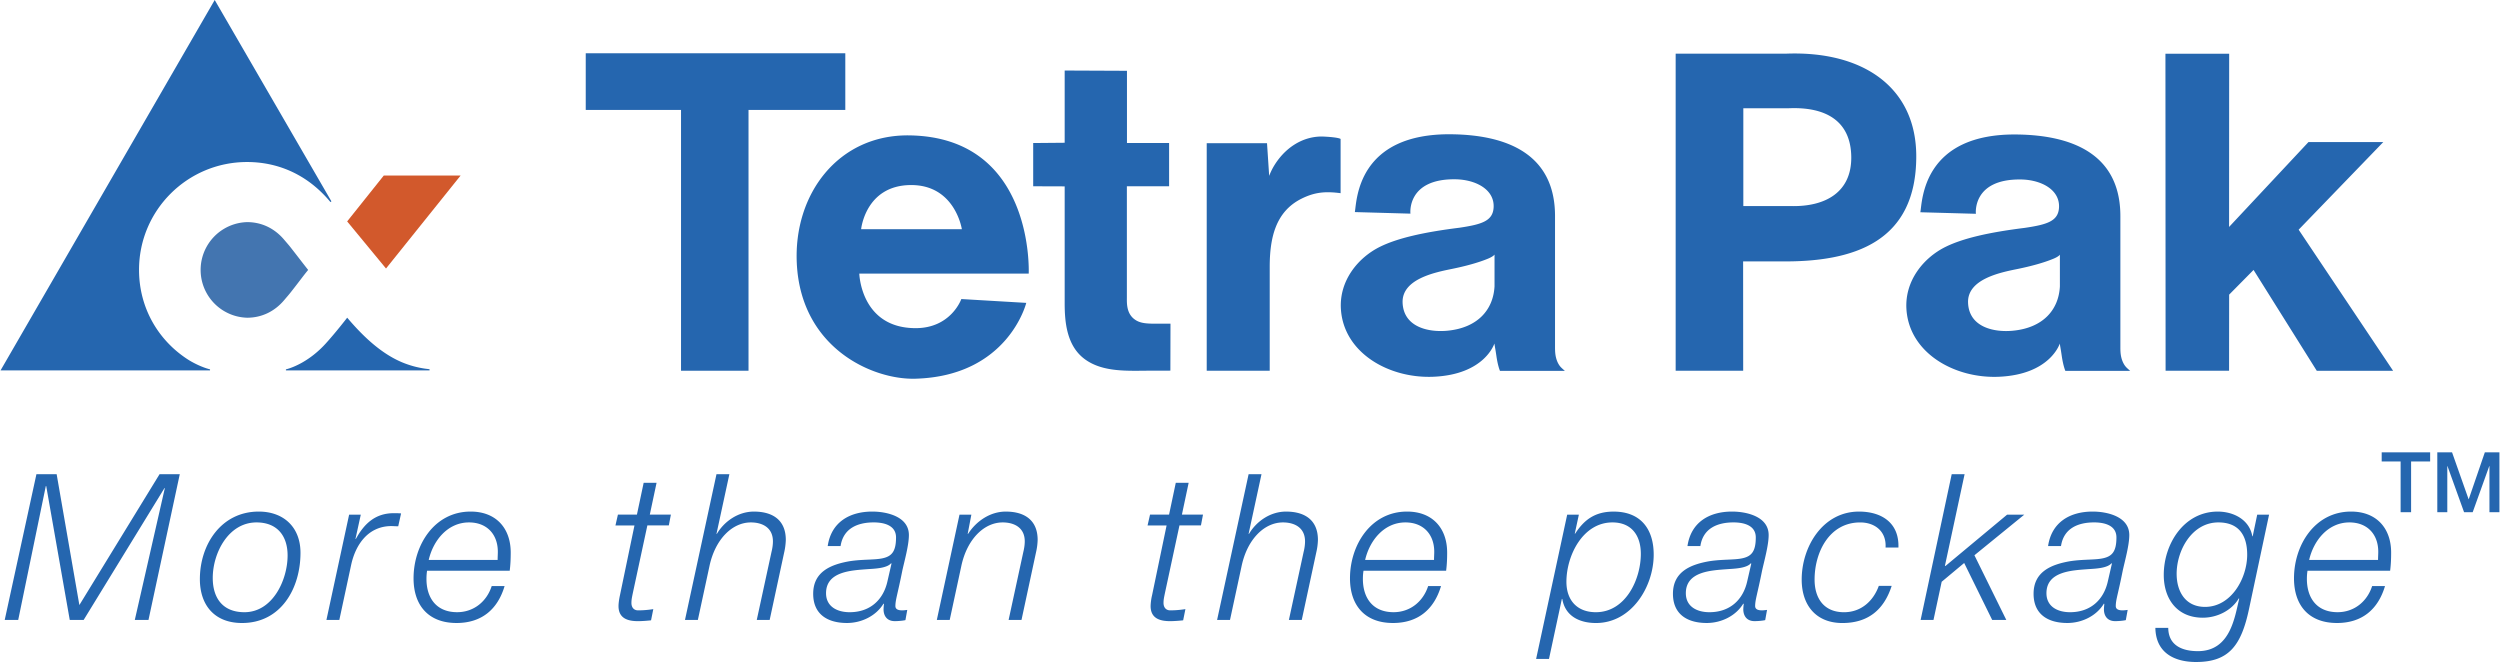
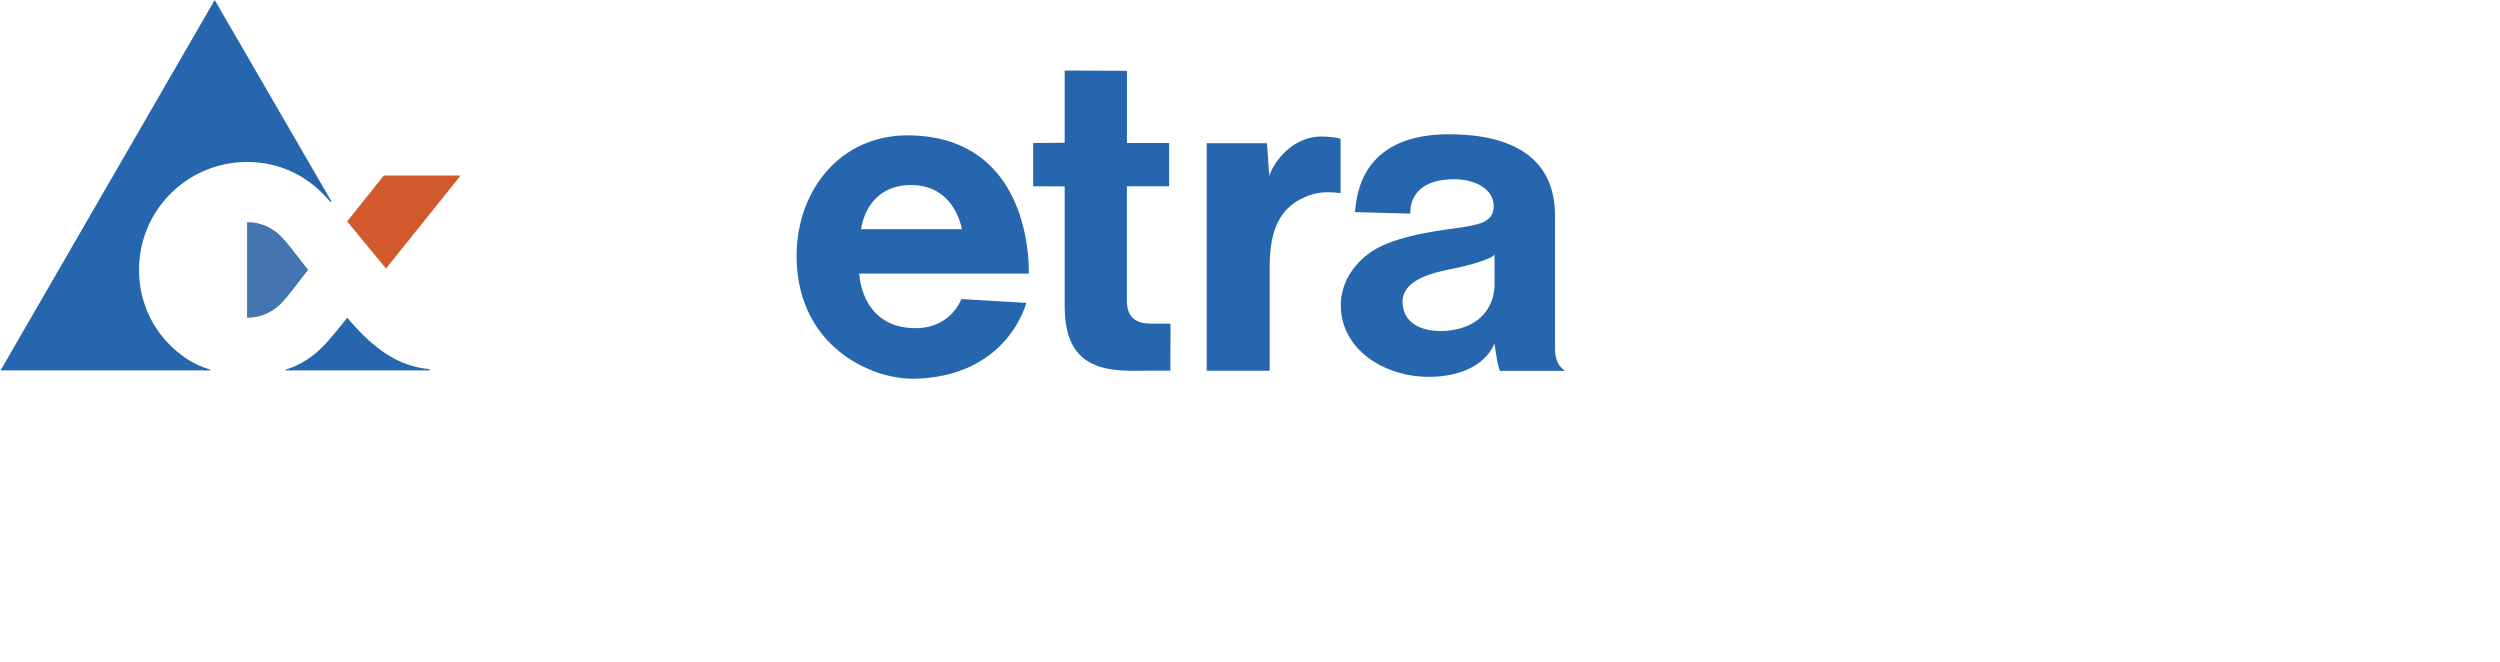
<svg xmlns="http://www.w3.org/2000/svg" width="2500" height="662" viewBox="0 0 190 50.335">
  <path fill-rule="evenodd" clip-rule="evenodd" fill="#d2592c" d="M29.307 20.416l5.672-7.069-5.84-.002-2.786 3.49 2.954 3.581" />
-   <path d="M18.743 16.889c1.133 0 2.104.494 2.812 1.33.256.302.338.387.534.638.673.861.905 1.173 1.298 1.667-.393.478-.62.805-1.298 1.668-.195.247-.277.334-.534.638-.708.835-1.678 1.328-2.812 1.328a3.636 3.636 0 0 1 0-7.269" fill-rule="evenodd" clip-rule="evenodd" fill="#4375b0" />
+   <path d="M18.743 16.889c1.133 0 2.104.494 2.812 1.33.256.302.338.387.534.638.673.861.905 1.173 1.298 1.667-.393.478-.62.805-1.298 1.668-.195.247-.277.334-.534.638-.708.835-1.678 1.328-2.812 1.328" fill-rule="evenodd" clip-rule="evenodd" fill="#4375b0" />
  <g fill-rule="evenodd" clip-rule="evenodd" fill="#2566af">
-     <path d="M.315 47.137h1.026L3.44 36.958h.031L5.26 47.137h1.057l6.143-10.023h.03l-2.284 10.023h1.04l2.379-11.08h-1.538l-6.096 9.948-1.727-9.948H2.726L.315 47.137M19.632 38.897c-2.861 0-4.478 2.514-4.478 5.135 0 2.003 1.135 3.338 3.203 3.338 2.97 0 4.447-2.638 4.447-5.338 0-1.972-1.306-3.135-3.172-3.135zm-1.089 7.652c-1.633 0-2.41-1.055-2.41-2.607 0-1.879 1.181-4.22 3.328-4.22 1.571 0 2.363 1.021 2.363 2.511 0 1.862-1.134 4.316-3.281 4.316M24.776 47.137h.981l.9-4.189c.327-1.506 1.26-2.918 3.017-2.948.186 0 .375.017.561.017l.217-.978c-.171-.018-.357-.018-.528-.018-1.43-.013-2.287.809-2.908 1.957h-.032l.405-1.847h-.887l-1.726 8.006M38.712 43.397c.061-.48.077-.932.077-1.382 0-1.859-1.12-3.118-3.048-3.118-2.753 0-4.34 2.544-4.34 5.074 0 2.08 1.152 3.398 3.267 3.398 1.897 0 3.126-1.024 3.655-2.808h-.98c-.372 1.162-1.354 1.986-2.629 1.986-1.586 0-2.331-1.088-2.331-2.53 0-.217.015-.434.046-.621h6.283zm-6.158-.821c.341-1.489 1.446-2.854 3.063-2.854 1.354 0 2.192.898 2.192 2.233 0 .2-.015.404-.015.621h-5.24M46.752 39.952h1.446l-1.104 5.309c-.077.354-.109.65-.109.82 0 .965.747 1.148 1.479 1.148.327 0 .668-.029.994-.062l.171-.852c-.388.06-.762.094-1.15.094-.375 0-.512-.281-.512-.558 0-.251.031-.391.107-.762l1.104-5.138h1.632l.156-.821h-1.602l.514-2.42h-.981l-.513 2.42h-1.445l-.187.822M52.039 47.137h.979l.887-4.113c.437-2.029 1.727-3.302 3.143-3.302.87 0 1.678.388 1.678 1.442 0 .264-.046.558-.109.805l-1.12 5.168h.981l1.104-5.135a4.99 4.99 0 0 0 .123-.948c0-1.535-1.025-2.156-2.425-2.156-1.197 0-2.254.744-2.815 1.692h-.031l.98-4.533h-.98l-2.395 11.08M67.432 44.205c-.312 1.396-1.308 2.344-2.877 2.344-.933 0-1.79-.421-1.79-1.445 0-1.676 1.977-1.736 3.172-1.829.498-.034 1.463-.063 1.773-.451l.032.03-.31 1.351zm-3.562-2.684c.204-1.335 1.275-1.8 2.52-1.8.747 0 1.696.2 1.696 1.146 0 1.058-.327 1.415-.965 1.569-.622.153-1.524.076-2.55.233-1.43.247-2.784.791-2.784 2.48 0 1.568 1.104 2.22 2.566 2.22 1.119 0 2.223-.544 2.784-1.476l.031.033a3.975 3.975 0 0 0-.031.435c.015.527.311.867.854.867.265 0 .592-.029.809-.076l.14-.778c-.14.017-.248.034-.388.034-.235 0-.514-.047-.514-.328 0-.48.171-.9.528-2.7.156-.711.498-1.923.498-2.697 0-1.416-1.695-1.786-2.784-1.786-1.725 0-3.125.808-3.389 2.624h.979M71.188 47.137h.979l.886-4.113c.436-2.029 1.727-3.302 3.141-3.302.872 0 1.68.388 1.68 1.442 0 .264-.048.558-.109.805l-1.119 5.168h.98l1.103-5.135a4.78 4.78 0 0 0 .125-.948c0-1.535-1.028-2.156-2.425-2.156-1.199 0-2.257.744-2.863 1.692h-.031l.279-1.459h-.902l-1.724 8.006M87.212 39.952h1.446l-1.105 5.309a4.12 4.12 0 0 0-.11.82c0 .965.748 1.148 1.479 1.148.327 0 .669-.029.995-.062l.172-.852c-.389.06-.763.094-1.15.094-.374 0-.514-.281-.514-.558 0-.251.032-.391.108-.762l1.104-5.138h1.633l.156-.821h-1.603l.513-2.42h-.979l-.511 2.42h-1.447l-.187.822M92.498 47.137h.981l.886-4.113c.435-2.029 1.726-3.302 3.14-3.302.871 0 1.68.388 1.68 1.442 0 .264-.045.558-.108.805l-1.12 5.168h.979l1.104-5.135a4.78 4.78 0 0 0 .125-.948c0-1.535-1.024-2.156-2.425-2.156-1.199 0-2.254.744-2.814 1.692h-.032l.98-4.533h-.98l-2.396 11.08M109.912 43.397c.063-.48.078-.932.078-1.382 0-1.859-1.118-3.118-3.048-3.118-2.752 0-4.34 2.544-4.34 5.074 0 2.08 1.152 3.398 3.267 3.398 1.898 0 3.125-1.024 3.655-2.808h-.979c-.374 1.162-1.354 1.986-2.629 1.986-1.586 0-2.333-1.088-2.333-2.53 0-.217.015-.434.048-.621h6.281zm-6.158-.821c.342-1.489 1.445-2.854 3.064-2.854 1.352 0 2.191.898 2.191 2.233 0 .2-.017.404-.017.621h-5.238M122.557 39.722c1.476 0 2.16 1.021 2.16 2.388 0 1.956-1.165 4.439-3.42 4.439-1.431 0-2.238-.915-2.238-2.313 0-1.987 1.241-4.514 3.498-4.514zm-5.802 10.379h.979l.979-4.563h.032c.217 1.306 1.305 1.833 2.565 1.833 2.69 0 4.385-2.747 4.385-5.198 0-1.956-.995-3.274-3.048-3.274-1.415 0-2.24.621-2.923 1.676h-.031l.312-1.442h-.888l-2.362 10.968M132.804 44.205c-.312 1.396-1.307 2.344-2.878 2.344-.933 0-1.787-.421-1.787-1.445 0-1.676 1.975-1.736 3.173-1.829.497-.034 1.461-.063 1.771-.451l.032.03-.311 1.351zm-3.56-2.684c.2-1.335 1.273-1.8 2.519-1.8.746 0 1.694.2 1.694 1.146 0 1.058-.327 1.415-.965 1.569-.622.153-1.521.076-2.55.233-1.431.247-2.783.791-2.783 2.48 0 1.568 1.105 2.22 2.566 2.22 1.119 0 2.225-.544 2.783-1.476l.032.033c-.015.141-.032.294-.032.435.018.527.311.867.855.867.265 0 .592-.029.81-.076l.14-.778c-.14.017-.25.034-.391.034-.231 0-.513-.047-.513-.328 0-.48.171-.9.529-2.7.157-.711.498-1.923.498-2.697 0-1.416-1.694-1.786-2.784-1.786-1.727 0-3.125.808-3.389 2.624h.981M144.303 41.628c.062-1.862-1.261-2.73-3.001-2.73-2.753 0-4.354 2.671-4.354 5.168 0 1.97 1.104 3.305 3.093 3.305 1.943 0 3.158-.995 3.749-2.824h-.979c-.421 1.165-1.354 2.003-2.645 2.003-1.523 0-2.238-1.055-2.238-2.483 0-2.08 1.119-4.344 3.467-4.344 1.15 0 2.005.711 1.929 1.906h.979M145.991 47.137h.978l.622-2.902 1.711-1.428 2.13 4.33h1.073l-2.424-4.918 3.792-3.088h-1.306l-4.695 3.909-.032-.029 1.494-6.954h-.98l-2.363 11.08M160.225 44.205c-.312 1.396-1.309 2.344-2.877 2.344-.934 0-1.79-.421-1.79-1.445 0-1.676 1.977-1.736 3.173-1.829.498-.034 1.461-.063 1.771-.451l.033.03-.31 1.351zm-3.561-2.684c.202-1.335 1.273-1.8 2.519-1.8.746 0 1.696.2 1.696 1.146 0 1.058-.327 1.415-.965 1.569-.623.153-1.524.076-2.551.233-1.431.247-2.784.791-2.784 2.48 0 1.568 1.104 2.22 2.565 2.22 1.12 0 2.225-.544 2.784-1.476l.031.033a4.24 4.24 0 0 0-.031.435c.017.527.312.867.854.867.266 0 .593-.029.81-.076l.141-.778c-.141.017-.249.034-.39.034-.233 0-.514-.047-.514-.328 0-.48.174-.9.531-2.7.155-.711.497-1.923.497-2.697 0-1.416-1.696-1.786-2.786-1.786-1.724 0-3.123.808-3.389 2.624h.982M165.457 43.631c0-1.786 1.165-3.909 3.173-3.909 1.586 0 2.191 1.021 2.191 2.45 0 1.8-1.213 3.973-3.204 3.973-1.492 0-2.16-1.166-2.16-2.514zm7.029-4.5h-.903l-.343 1.643h-.029c-.218-1.255-1.416-1.876-2.629-1.876-2.565 0-4.104 2.454-4.104 4.811 0 1.846 1.026 3.258 2.969 3.258 1.089 0 2.193-.544 2.738-1.472l.031.03c-.342 1.365-.652 3.985-3.142 3.985-1.149 0-2.24-.403-2.255-1.77h-.979c.031 1.91 1.462 2.595 3.095 2.595 2.488 0 3.437-1.242 4.027-4.036l1.524-7.168M181.689 43.397c.062-.48.077-.932.077-1.382 0-1.859-1.12-3.118-3.048-3.118-2.751 0-4.338 2.544-4.338 5.074 0 2.08 1.151 3.398 3.267 3.398 1.896 0 3.124-1.024 3.653-2.808h-.979c-.372 1.162-1.353 1.986-2.628 1.986-1.585 0-2.333-1.088-2.333-2.53 0-.217.015-.434.047-.621h6.282zm-6.157-.821c.341-1.489 1.445-2.854 3.062-2.854 1.355 0 2.193.898 2.193 2.233 0 .2-.016.404-.016.621h-5.239M181.048 35.085h1.439v3.859h.797v-3.859h1.448v-.691h-3.684v.691M185.276 38.944h.76v-3.511h.011l1.264 3.511h.656l1.262-3.511h.012v3.511H190v-4.55h-1.11l-1.223 3.562h-.012l-1.257-3.562h-1.122v4.55M164.617 28.188h4.827l.005-5.785 1.856-1.879 4.806 7.667h5.804l-7.181-10.727 6.434-6.661h-5.688l-6.036 6.453.007-13.172h-4.846l.012 24.104M132.499 28.191l-.005-8.318h2.725c5.83.097 10.44-1.552 10.44-7.987 0-5.255-4.06-8.037-9.915-7.805h-8.379v24.11h5.134zm3.483-19.961c2.903-.117 4.706 1.045 4.735 3.701.03 2.689-1.971 3.807-4.615 3.737h-3.592V8.23h3.472M150.192 16.256s-.299-2.669 3.442-2.609c1.557.028 2.974.796 2.877 2.165-.071 1.005-.906 1.264-2.599 1.514-2.756.344-4.693.793-6.008 1.436-1.695.83-3.128 2.591-2.992 4.747.207 3.331 3.657 5.284 7.027 5.138 3.91-.167 4.632-2.523 4.632-2.523.06.387.071.39.151.944.114.777.274 1.132.274 1.132h4.929c-.268-.237-.388-.327-.537-.628-.181-.387-.209-.744-.209-1.161v-9.973c0-4.897-3.933-6.147-7.792-6.211-7.268-.12-7.264 5.081-7.416 5.907v.005l4.221.117zm2.831 8.888c-1.464.146-3.355-.271-3.425-2.123-.07-1.806 2.477-2.308 3.757-2.568 1.042-.213 2.007-.479 2.718-.774.426-.173.507-.314.507-.314v2.408c-.093 1.805-1.297 3.15-3.557 3.371M56.87 28.191V8.357h7.359V4.048H44.493v4.309h7.245v19.834h5.132" />
    <path d="M60.542 20.043c.325 6.439 5.773 8.849 9.021 8.752 7.056-.2 8.425-5.766 8.425-5.766l-4.937-.291s-.781 2.227-3.5 2.213c-4.15-.02-4.258-4.146-4.258-4.146h12.881s.477-10.375-9.075-10.511c-5.41-.077-8.824 4.475-8.557 9.749zm12.549-2.615h-7.659s.327-3.327 3.761-3.357c3.389-.032 3.898 3.357 3.898 3.357M91.709 28.191h4.79V20.3c0-2.21.442-4.208 2.419-5.194 1.019-.507 1.834-.566 2.971-.417v-4.125c-.153-.093-.714-.152-1.252-.178-1.549-.082-3.029.818-3.909 2.395a5.38 5.38 0 0 0-.27.591l-.164-2.482h-4.585v17.301M78.515 14.163l2.394.008v8.869c0 1.435.147 3.248 1.524 4.266 1.378 1.015 3.258.885 5.026.878.75-.003 1.487-.003 1.487-.003l.008-3.569h-1.13c-.778 0-1.235-.05-1.622-.347-.605-.464-.564-1.235-.564-1.653v-8.45h3.211v-3.289h-3.204v-5.49l-4.736-.021v5.492l-2.394.021v3.288M107.198 16.244s-.299-2.67 3.443-2.612c1.559.032 2.978.798 2.881 2.168-.07 1.006-.908 1.265-2.603 1.516-2.756.344-4.696.794-6.012 1.437-1.698.83-3.13 2.592-2.995 4.748.209 3.338 3.661 5.291 7.036 5.145 3.912-.167 4.635-2.527 4.635-2.527.059.388.072.394.152.945.111.78.273 1.135.273 1.135h4.935c-.271-.237-.391-.327-.541-.628-.179-.387-.209-.744-.209-1.165v-9.98c0-4.901-3.936-6.153-7.798-6.216-7.274-.119-7.271 5.086-7.422 5.912v.003l4.225.119zm2.834 8.9c-1.467.144-3.356-.273-3.429-2.126-.07-1.807 2.479-2.311 3.759-2.573 1.044-.212 2.01-.478 2.723-.773.426-.175.508-.315.508-.315v2.41c-.096 1.804-1.3 3.153-3.561 3.377M15.928 28.085c-.711-.181-1.381-.564-1.595-.694-2.287-1.433-3.805-3.923-3.805-6.875 0-4.53 3.679-8.197 8.216-8.197 2.236 0 4.466.858 6.237 2.924l.101.12.074-.053L16.282 0 0 28.161h15.925l.003-.076M21.695 28.085l.002.076h10.92v-.087s-.163-.023-.335-.043a7.212 7.212 0 0 1-1.718-.468c-1.647-.681-3.032-2.022-4.209-3.408 0 0-.879 1.142-1.657 1.993-1.157 1.265-2.408 1.79-3.003 1.937" />
  </g>
</svg>